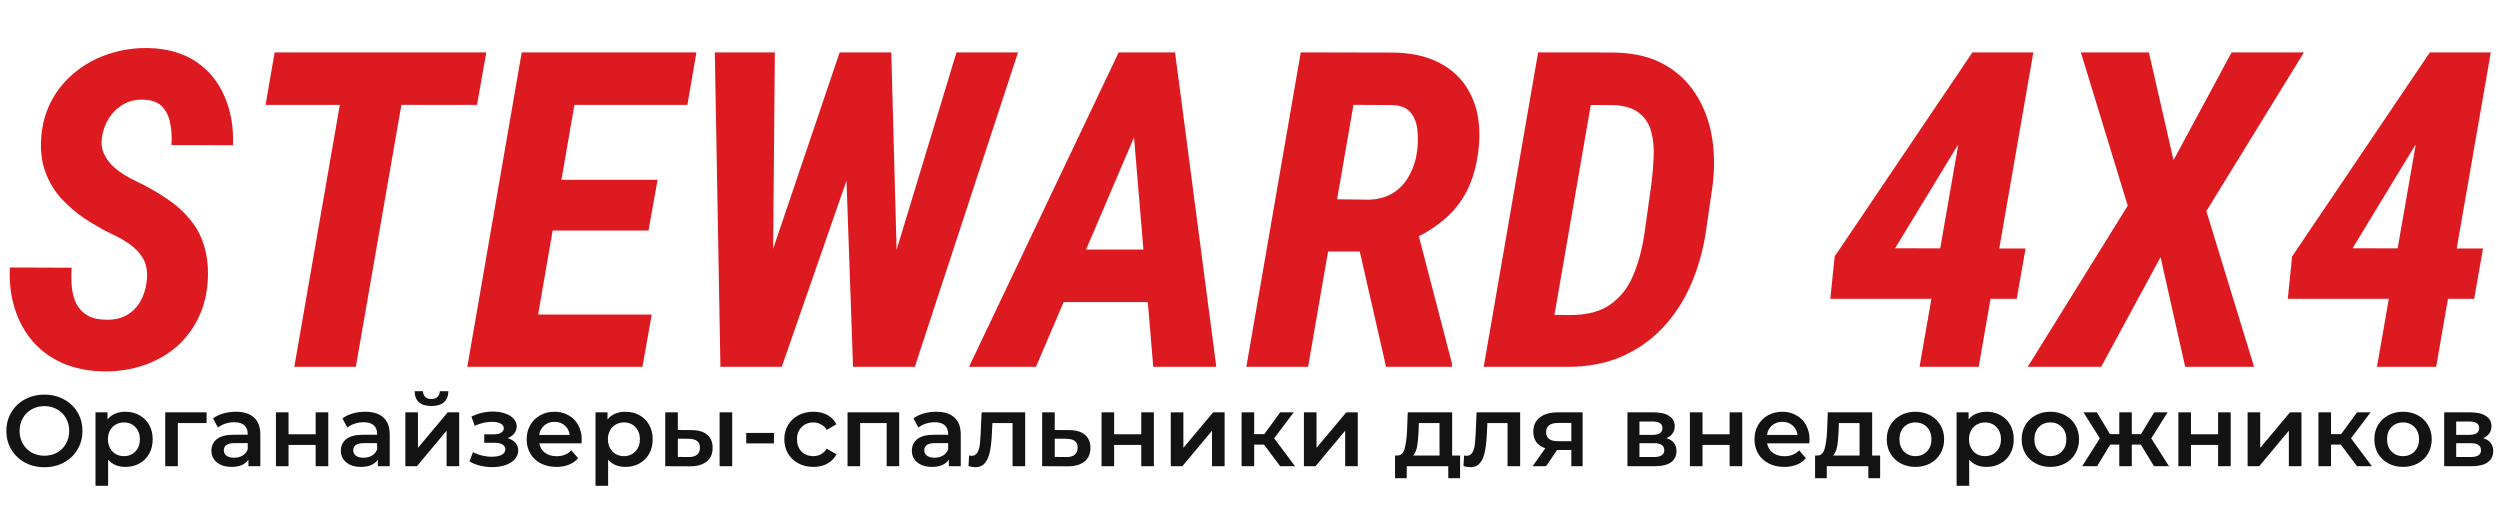
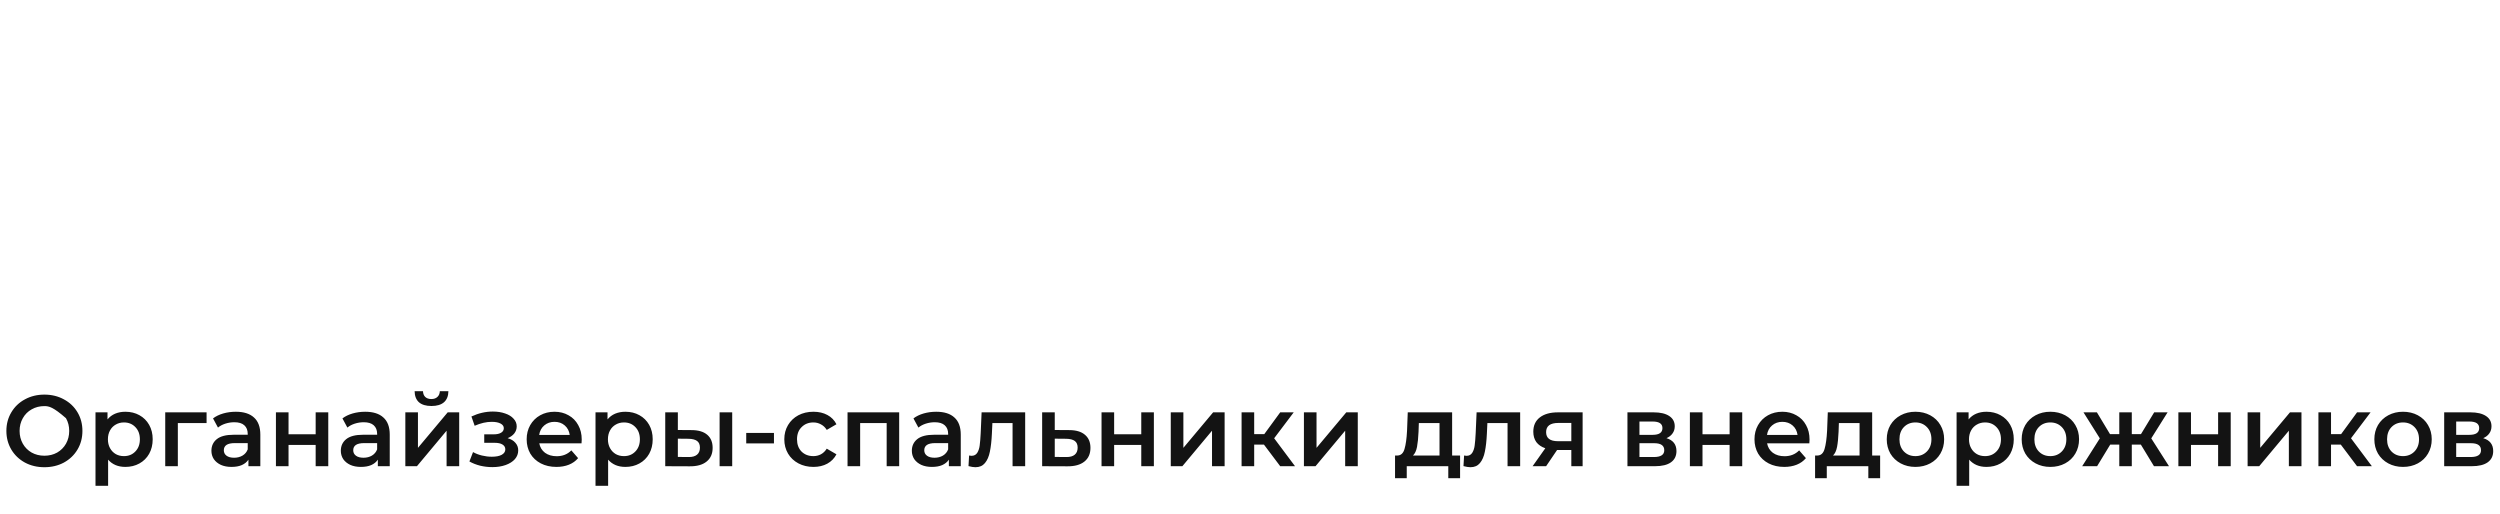
<svg xmlns="http://www.w3.org/2000/svg" width="8478" height="1743" viewBox="0 0 8478 1743" fill="none">
-   <path d="M497.057 957.623C499.986 935.65 499.254 916.607 494.859 900.494C490.465 884.381 482.896 870.221 472.154 858.014C461.9 845.318 449.205 834.088 434.068 824.322C419.42 814.068 402.574 804.547 383.531 795.758C348.863 779.156 316.148 760.602 285.387 740.094C255.113 719.098 228.258 695.66 204.82 669.781C181.871 643.414 164.537 613.629 152.818 580.426C141.1 547.223 136.705 509.625 139.635 467.633C143.053 419.781 155.26 376.812 176.256 338.727C197.252 300.641 224.596 268.414 258.287 242.047C291.979 215.191 329.82 195.172 371.812 181.988C414.293 168.316 458.238 161.969 503.648 162.945C567.613 164.41 621.324 179.791 664.781 209.088C708.238 238.385 740.465 277.691 761.461 327.008C782.945 376.324 792.467 431.5 790.025 492.535L581.285 491.803C583.238 467.877 582.018 444.195 577.623 420.758C573.717 396.832 564.684 377.301 550.523 362.164C536.363 346.539 514.146 338.482 483.873 337.994C458.482 337.506 436.021 343.121 416.49 354.84C396.959 366.559 381.09 382.184 368.883 401.715C356.676 421.246 348.863 443.219 345.445 467.633C343.004 486.676 344.957 503.766 351.305 518.902C358.141 534.039 367.418 547.711 379.137 559.918C391.344 571.637 405.016 582.379 420.152 592.145C435.289 601.422 450.426 609.479 465.562 616.314C502.672 634.381 536.607 653.912 567.369 674.908C598.131 695.416 624.254 719.098 645.738 745.953C667.711 772.32 683.58 802.838 693.346 837.506C703.6 872.174 707.262 911.725 704.332 956.158C700.426 1005.47 688.463 1048.93 668.443 1086.53C648.912 1124.13 623.033 1156.11 590.807 1182.48C558.58 1208.36 521.715 1227.89 480.211 1241.07C439.195 1254.25 394.762 1260.36 346.91 1259.38C296.129 1257.92 250.719 1248.39 210.68 1230.82C170.641 1212.75 136.949 1187.85 109.605 1156.11C82.75 1124.37 62.73 1087.26 49.547 1044.78C36.363 1002.3 30.992 956.402 33.434 907.086L242.906 907.818C241.441 930.768 241.686 952.984 243.639 974.469C246.08 995.953 251.451 1015 259.752 1031.6C268.541 1047.71 281.236 1060.65 297.838 1070.42C314.439 1079.69 336.412 1084.33 363.756 1084.33C389.635 1084.33 411.852 1078.96 430.406 1068.22C448.961 1057.48 463.854 1042.58 475.084 1023.54C486.314 1004.5 493.639 982.525 497.057 957.623ZM1392.08 177.594L1206.77 1244H998.033L1183.34 177.594H1392.08ZM1649.16 177.594L1617.66 355.572H900.621L931.383 177.594H1649.16ZM2210.19 1066.75L2178.7 1244H1728.99L1759.02 1066.75H2210.19ZM1978.75 177.594L1794.18 1244H1584.7L1769.27 177.594H1978.75ZM2229.97 609.723L2199.21 781.842H1808.82L1838.85 609.723H2229.97ZM2361.8 177.594L2331.04 355.572H1882.07L1913.56 177.594H2361.8ZM2543.44 1075.54L2847.4 177.594H2957.99L2969.71 327.74L2651.11 1244H2529.53L2543.44 1075.54ZM2627.67 177.594L2619.62 1096.05L2574.94 1244H2443.1L2424.06 177.594H2627.67ZM2971.91 1073.35L3243.64 177.594H3452.38L3102.28 1244H2968.98L2971.91 1073.35ZM3022.45 177.594L3047.35 1098.25L3011.46 1244H2892.81L2859.85 307.232L2911.85 177.594H3022.45ZM3883.04 378.277L3513.17 1244H3286.12L3793.69 177.594H3937.24L3883.04 378.277ZM3910.88 1244L3836.9 360.699L3848.62 177.594H3984.85L4124.74 1244H3910.88ZM3985.58 846.295L3954.09 1024.27H3485.34L3516.83 846.295H3985.58ZM4411.12 177.594L4732.65 178.326C4796.62 180.279 4850.33 194.195 4893.79 220.074C4937.73 245.465 4970.2 281.598 4991.2 328.473C5012.68 374.859 5020.74 430.035 5015.37 494C5010.48 547.223 4999.01 593.854 4980.94 633.893C4962.88 673.932 4937.49 708.6 4904.77 737.896C4872.06 767.193 4832.02 792.828 4784.65 814.801L4712.88 852.887H4433.82L4464.59 674.908L4641.83 677.105C4674.55 676.129 4702.38 668.316 4725.33 653.668C4748.28 639.02 4766.34 619.244 4779.53 594.342C4793.2 569.439 4801.99 541.852 4805.89 511.578C4808.82 488.629 4809.07 465.436 4806.63 441.998C4804.67 418.561 4797.35 398.785 4784.65 382.672C4771.96 366.559 4751.7 357.77 4723.86 356.305L4589.83 355.572L4436.02 1244H4226.55L4411.12 177.594ZM4700.43 1244L4592.03 768.658L4802.96 767.926L4923.81 1232.28V1244H4700.43ZM5312.73 1244H5118.64L5150.87 1066.75L5322.98 1068.22C5381.09 1068.71 5427.23 1056.74 5461.41 1032.33C5495.59 1007.92 5521.23 975.201 5538.32 934.186C5555.89 892.682 5568.59 845.807 5576.4 793.561L5599.84 626.568C5603.75 595.807 5606.43 564.801 5607.9 533.551C5609.36 502.301 5606.68 473.492 5599.84 447.125C5593 420.758 5579.33 399.518 5558.82 383.404C5538.8 366.803 5509.02 357.77 5469.47 356.305L5268.79 355.572L5300.28 177.594L5478.99 178.326C5542.96 179.791 5597.4 192.975 5642.32 217.877C5687.24 242.779 5723.13 276.227 5749.99 318.219C5777.33 360.211 5795.64 407.818 5804.92 461.041C5814.2 514.264 5815.17 570.172 5807.85 628.766L5783.68 794.293C5773.42 857.281 5756.09 916.119 5731.68 970.807C5707.26 1025.49 5675.28 1073.35 5635.73 1114.36C5596.67 1155.38 5550.28 1187.36 5496.57 1210.31C5442.86 1233.26 5381.58 1244.49 5312.73 1244ZM5425.52 177.594L5240.95 1244H5031.48L5216.05 177.594H5425.52ZM6869.13 842.633L6839.1 1013.29H6207.02L6221.67 869.732L6688.95 177.594H6856.68L6635.48 498.395L6426.74 841.9L6869.13 842.633ZM6895.49 177.594L6710.19 1244H6509.51L6695.54 177.594H6895.49ZM7287.34 177.594L7370.84 543.072L7567.86 177.594H7813.22L7482.16 715.924L7644.03 1244H7410.39L7326.89 871.93L7125.47 1244H6876.45L7215.56 697.613L7056.63 177.594H7287.34ZM8420.4 842.633L8390.37 1013.29H7758.29L7772.94 869.732L8240.22 177.594H8407.95L8186.75 498.395L7978.01 841.9L8420.4 842.633ZM8446.76 177.594L8261.46 1244H8060.78L8246.81 177.594H8446.76Z" fill="#DE1A21" />
-   <path d="M150.573 1584.42C126.177 1584.42 104.175 1579.18 84.567 1568.69C64.959 1557.97 49.569 1543.27 38.397 1524.57C27.225 1505.65 21.639 1484.56 21.639 1461.3C21.639 1438.04 27.225 1417.07 38.397 1398.37C49.569 1379.45 64.959 1364.74 84.567 1354.25C104.175 1343.54 126.177 1338.18 150.573 1338.18C174.969 1338.18 196.971 1343.54 216.579 1354.25C236.187 1364.74 251.577 1379.33 262.749 1398.03C273.921 1416.73 279.507 1437.82 279.507 1461.3C279.507 1484.78 273.921 1505.87 262.749 1524.57C251.577 1543.27 236.187 1557.97 216.579 1568.69C196.971 1579.18 174.969 1584.42 150.573 1584.42ZM150.573 1545.43C166.533 1545.43 180.897 1541.9 193.665 1534.83C206.433 1527.53 216.465 1517.5 223.761 1504.73C231.057 1491.74 234.705 1477.26 234.705 1461.3C234.705 1445.34 231.057 1430.98 223.761 1418.21C216.465 1405.21 206.433 1395.18 193.665 1388.11C180.897 1380.82 166.533 1377.17 150.573 1377.17C134.613 1377.17 120.249 1380.82 107.481 1388.11C94.713 1395.18 84.681 1405.21 77.385 1418.21C70.089 1430.98 66.441 1445.34 66.441 1461.3C66.441 1477.26 70.089 1491.74 77.385 1504.73C84.681 1517.5 94.713 1527.53 107.481 1534.83C120.249 1541.9 134.613 1545.43 150.573 1545.43ZM425.106 1396.32C442.89 1396.32 458.736 1400.2 472.644 1407.95C486.78 1415.7 497.838 1426.64 505.818 1440.78C513.798 1454.92 517.788 1471.22 517.788 1489.69C517.788 1508.15 513.798 1524.57 505.818 1538.93C497.838 1553.07 486.78 1564.01 472.644 1571.77C458.736 1579.52 442.89 1583.39 425.106 1583.39C400.482 1583.39 380.988 1575.19 366.624 1558.77V1647.35H323.874V1398.37H364.572V1422.31C371.64 1413.65 380.304 1407.15 390.564 1402.82C401.052 1398.49 412.566 1396.32 425.106 1396.32ZM420.318 1546.8C436.05 1546.8 448.932 1541.56 458.964 1531.07C469.224 1520.58 474.354 1506.79 474.354 1489.69C474.354 1472.59 469.224 1458.79 458.964 1448.3C448.932 1437.82 436.05 1432.57 420.318 1432.57C410.058 1432.57 400.824 1434.97 392.616 1439.75C384.408 1444.31 377.91 1450.93 373.122 1459.59C368.334 1468.25 365.94 1478.29 365.94 1489.69C365.94 1501.09 368.334 1511.12 373.122 1519.78C377.91 1528.45 384.408 1535.17 392.616 1539.96C400.824 1544.52 410.058 1546.8 420.318 1546.8ZM700.554 1434.62H603.084V1581H560.334V1398.37H700.554V1434.62ZM799.726 1396.32C826.63 1396.32 847.15 1402.82 861.286 1415.81C875.65 1428.58 882.832 1447.96 882.832 1473.95V1581H842.476V1558.77C837.232 1566.75 829.708 1572.91 819.904 1577.24C810.328 1581.34 798.7 1583.39 785.02 1583.39C771.34 1583.39 759.37 1581.11 749.11 1576.55C738.85 1571.77 730.87 1565.27 725.17 1557.06C719.698 1548.62 716.962 1539.16 716.962 1528.67C716.962 1512.26 723.004 1499.15 735.088 1489.34C747.4 1479.31 766.666 1474.3 792.886 1474.3H840.082V1471.56C840.082 1458.79 836.206 1448.99 828.454 1442.15C820.93 1435.31 809.644 1431.89 794.596 1431.89C784.336 1431.89 774.19 1433.48 764.158 1436.68C754.354 1439.87 746.032 1444.31 739.192 1450.01L722.434 1418.89C732.01 1411.6 743.524 1406.01 756.976 1402.13C770.428 1398.26 784.678 1396.32 799.726 1396.32ZM793.912 1552.27C804.628 1552.27 814.09 1549.88 822.298 1545.09C830.734 1540.07 836.662 1533.01 840.082 1523.89V1502.68H795.964C771.34 1502.68 759.028 1510.78 759.028 1526.96C759.028 1534.72 762.106 1540.87 768.262 1545.43C774.418 1549.99 782.968 1552.27 793.912 1552.27ZM935.733 1398.37H978.483V1472.59H1070.48V1398.37H1113.23V1581H1070.48V1508.84H978.483V1581H935.733V1398.37ZM1238.58 1396.32C1265.49 1396.32 1286.01 1402.82 1300.14 1415.81C1314.51 1428.58 1321.69 1447.96 1321.69 1473.95V1581H1281.33V1558.77C1276.09 1566.75 1268.56 1572.91 1258.76 1577.24C1249.18 1581.34 1237.56 1583.39 1223.88 1583.39C1210.2 1583.39 1198.23 1581.11 1187.97 1576.55C1177.71 1571.77 1169.73 1565.27 1164.03 1557.06C1158.55 1548.62 1155.82 1539.16 1155.82 1528.67C1155.82 1512.26 1161.86 1499.15 1173.94 1489.34C1186.26 1479.31 1205.52 1474.3 1231.74 1474.3H1278.94V1471.56C1278.94 1458.79 1275.06 1448.99 1267.31 1442.15C1259.79 1435.31 1248.5 1431.89 1233.45 1431.89C1223.19 1431.89 1213.05 1433.48 1203.01 1436.68C1193.21 1439.87 1184.89 1444.31 1178.05 1450.01L1161.29 1418.89C1170.87 1411.6 1182.38 1406.01 1195.83 1402.13C1209.28 1398.26 1223.53 1396.32 1238.58 1396.32ZM1232.77 1552.27C1243.48 1552.27 1252.95 1549.88 1261.15 1545.09C1269.59 1540.07 1275.52 1533.01 1278.94 1523.89V1502.68H1234.82C1210.2 1502.68 1197.88 1510.78 1197.88 1526.96C1197.88 1534.72 1200.96 1540.87 1207.12 1545.43C1213.27 1549.99 1221.82 1552.27 1232.77 1552.27ZM1374.59 1398.37H1417.34V1518.76L1518.23 1398.37H1557.22V1581H1514.47V1460.62L1413.92 1581H1374.59V1398.37ZM1463.17 1376.83C1444.7 1376.83 1430.56 1372.61 1420.76 1364.17C1411.18 1355.51 1406.28 1342.97 1406.05 1326.55H1434.44C1434.67 1334.76 1437.17 1341.26 1441.96 1346.05C1446.98 1350.83 1453.93 1353.23 1462.82 1353.23C1471.49 1353.23 1478.33 1350.83 1483.34 1346.05C1488.59 1341.26 1491.32 1334.76 1491.55 1326.55H1520.62C1520.39 1342.97 1515.38 1355.51 1505.57 1364.17C1495.77 1372.61 1481.63 1376.83 1463.17 1376.83ZM1721.48 1485.92C1732.88 1489.12 1741.66 1494.36 1747.82 1501.66C1754.2 1508.72 1757.39 1517.27 1757.39 1527.31C1757.39 1538.48 1753.63 1548.4 1746.11 1557.06C1738.58 1565.5 1728.21 1572.11 1714.99 1576.9C1701.76 1581.68 1686.71 1584.08 1669.84 1584.08C1655.71 1584.08 1641.91 1582.48 1628.46 1579.29C1615.01 1575.87 1602.81 1571.08 1591.87 1564.93L1604.18 1533.12C1613.07 1538.14 1623.1 1542.01 1634.27 1544.75C1645.45 1547.48 1656.62 1548.85 1667.79 1548.85C1682.15 1548.85 1693.33 1546.69 1701.31 1542.35C1709.51 1537.79 1713.62 1531.64 1713.62 1523.89C1713.62 1516.82 1710.43 1511.35 1704.04 1507.47C1697.89 1503.59 1689.11 1501.66 1677.71 1501.66H1642.14V1472.93H1674.29C1685 1472.93 1693.33 1471.1 1699.25 1467.46C1705.41 1463.81 1708.49 1458.68 1708.49 1452.07C1708.49 1445.45 1704.84 1440.21 1697.54 1436.33C1690.25 1432.46 1680.22 1430.52 1667.45 1430.52C1649.21 1430.52 1629.94 1434.97 1609.65 1443.86L1598.71 1412.39C1622.65 1401.22 1646.81 1395.64 1671.21 1395.64C1686.71 1395.64 1700.62 1397.8 1712.93 1402.13C1725.25 1406.24 1734.82 1412.17 1741.66 1419.92C1748.73 1427.44 1752.26 1436.11 1752.26 1445.91C1752.26 1454.8 1749.53 1462.78 1744.06 1469.85C1738.58 1476.69 1731.06 1482.05 1721.48 1485.92ZM1972.75 1490.71C1972.75 1493.68 1972.53 1497.89 1972.07 1503.37H1828.77C1831.28 1516.82 1837.78 1527.53 1848.27 1535.51C1858.98 1543.27 1872.21 1547.14 1887.94 1547.14C1908 1547.14 1924.53 1540.53 1937.53 1527.31L1960.44 1553.64C1952.23 1563.44 1941.86 1570.85 1929.32 1575.87C1916.78 1580.89 1902.64 1583.39 1886.91 1583.39C1866.85 1583.39 1849.18 1579.4 1833.9 1571.42C1818.63 1563.44 1806.77 1552.39 1798.33 1538.25C1790.13 1523.89 1786.02 1507.7 1786.02 1489.69C1786.02 1471.9 1790.01 1455.94 1797.99 1441.81C1806.2 1427.44 1817.49 1416.27 1831.85 1408.29C1846.21 1400.31 1862.4 1396.32 1880.41 1396.32C1898.2 1396.32 1914.04 1400.31 1927.95 1408.29C1942.09 1416.04 1953.03 1427.1 1960.78 1441.46C1968.76 1455.6 1972.75 1472.02 1972.75 1490.71ZM1880.41 1430.52C1866.73 1430.52 1855.11 1434.62 1845.53 1442.83C1836.18 1450.81 1830.48 1461.53 1828.43 1474.98H1932.06C1930.23 1461.76 1924.65 1451.04 1915.3 1442.83C1905.95 1434.62 1894.32 1430.52 1880.41 1430.52ZM2120.74 1396.32C2138.53 1396.32 2154.37 1400.2 2168.28 1407.95C2182.42 1415.7 2193.48 1426.64 2201.46 1440.78C2209.44 1454.92 2213.43 1471.22 2213.43 1489.69C2213.43 1508.15 2209.44 1524.57 2201.46 1538.93C2193.48 1553.07 2182.42 1564.01 2168.28 1571.77C2154.37 1579.52 2138.53 1583.39 2120.74 1583.39C2096.12 1583.39 2076.63 1575.19 2062.26 1558.77V1647.35H2019.51V1398.37H2060.21V1422.31C2067.28 1413.65 2075.94 1407.15 2086.2 1402.82C2096.69 1398.49 2108.2 1396.32 2120.74 1396.32ZM2115.96 1546.8C2131.69 1546.8 2144.57 1541.56 2154.6 1531.07C2164.86 1520.58 2169.99 1506.79 2169.99 1489.69C2169.99 1472.59 2164.86 1458.79 2154.6 1448.3C2144.57 1437.82 2131.69 1432.57 2115.96 1432.57C2105.7 1432.57 2096.46 1434.97 2088.25 1439.75C2080.05 1444.31 2073.55 1450.93 2068.76 1459.59C2063.97 1468.25 2061.58 1478.29 2061.58 1489.69C2061.58 1501.09 2063.97 1511.12 2068.76 1519.78C2073.55 1528.45 2080.05 1535.17 2088.25 1539.96C2096.46 1544.52 2105.7 1546.8 2115.96 1546.8ZM2344.89 1458.56C2368.15 1458.56 2385.93 1463.81 2398.25 1474.3C2410.56 1484.78 2416.71 1499.6 2416.71 1518.76C2416.71 1538.82 2409.87 1554.32 2396.19 1565.27C2382.74 1576.21 2363.59 1581.57 2338.74 1581.34L2255.97 1581V1398.37H2298.72V1458.22L2344.89 1458.56ZM2440.31 1398.37H2483.06V1581H2440.31V1398.37ZM2334.98 1549.88C2347.52 1550.11 2357.09 1547.48 2363.7 1542.01C2370.32 1536.54 2373.62 1528.56 2373.62 1518.07C2373.62 1507.81 2370.43 1500.29 2364.05 1495.5C2357.66 1490.71 2347.97 1488.2 2334.98 1487.98L2298.72 1487.63V1549.54L2334.98 1549.88ZM2530.61 1468.14H2624.66V1503.71H2530.61V1468.14ZM2758.56 1583.39C2739.64 1583.39 2722.65 1579.4 2707.61 1571.42C2692.56 1563.44 2680.82 1552.39 2672.38 1538.25C2663.94 1523.89 2659.73 1507.7 2659.73 1489.69C2659.73 1471.67 2663.94 1455.6 2672.38 1441.46C2680.82 1427.33 2692.44 1416.27 2707.26 1408.29C2722.31 1400.31 2739.41 1396.32 2758.56 1396.32C2776.58 1396.32 2792.31 1399.97 2805.76 1407.26C2819.44 1414.56 2829.7 1425.05 2836.54 1438.73L2803.71 1457.88C2798.46 1449.44 2791.85 1443.17 2783.87 1439.07C2776.12 1434.74 2767.57 1432.57 2758.22 1432.57C2742.26 1432.57 2729.04 1437.82 2718.55 1448.3C2708.06 1458.56 2702.82 1472.36 2702.82 1489.69C2702.82 1507.01 2707.95 1520.92 2718.21 1531.41C2728.7 1541.67 2742.03 1546.8 2758.22 1546.8C2767.57 1546.8 2776.12 1544.75 2783.87 1540.64C2791.85 1536.31 2798.46 1529.93 2803.71 1521.49L2836.54 1540.64C2829.47 1554.32 2819.1 1564.93 2805.42 1572.45C2791.97 1579.75 2776.35 1583.39 2758.56 1583.39ZM3049.28 1398.37V1581H3006.87V1434.62H2916.93V1581H2874.18V1398.37H3049.28ZM3175.02 1396.32C3201.93 1396.32 3222.45 1402.82 3236.58 1415.81C3250.95 1428.58 3258.13 1447.96 3258.13 1473.95V1581H3217.77V1558.77C3212.53 1566.75 3205.01 1572.91 3195.2 1577.24C3185.63 1581.34 3174 1583.39 3160.32 1583.39C3146.64 1583.39 3134.67 1581.11 3124.41 1576.55C3114.15 1571.77 3106.17 1565.27 3100.47 1557.06C3095 1548.62 3092.26 1539.16 3092.26 1528.67C3092.26 1512.26 3098.3 1499.15 3110.39 1489.34C3122.7 1479.31 3141.96 1474.3 3168.18 1474.3H3215.38V1471.56C3215.38 1458.79 3211.5 1448.99 3203.75 1442.15C3196.23 1435.31 3184.94 1431.89 3169.89 1431.89C3159.63 1431.89 3149.49 1433.48 3139.46 1436.68C3129.65 1439.87 3121.33 1444.31 3114.49 1450.01L3097.73 1418.89C3107.31 1411.6 3118.82 1406.01 3132.27 1402.13C3145.73 1398.26 3159.98 1396.32 3175.02 1396.32ZM3169.21 1552.27C3179.93 1552.27 3189.39 1549.88 3197.6 1545.09C3206.03 1540.07 3211.96 1533.01 3215.38 1523.89V1502.68H3171.26C3146.64 1502.68 3134.33 1510.78 3134.33 1526.96C3134.33 1534.72 3137.4 1540.87 3143.56 1545.43C3149.72 1549.99 3158.27 1552.27 3169.21 1552.27ZM3476.56 1398.37V1581H3433.81V1434.62H3365.41L3363.7 1470.88C3362.56 1495.04 3360.28 1515.34 3356.86 1531.75C3353.67 1547.94 3348.08 1560.82 3340.1 1570.4C3332.35 1579.75 3321.63 1584.42 3307.95 1584.42C3301.57 1584.42 3293.7 1583.17 3284.35 1580.66L3286.41 1544.75C3289.6 1545.43 3292.33 1545.77 3294.61 1545.77C3303.28 1545.77 3309.78 1542.35 3314.11 1535.51C3318.44 1528.45 3321.18 1520.12 3322.32 1510.55C3323.68 1500.74 3324.82 1486.84 3325.74 1468.82L3328.81 1398.37H3476.56ZM3625.79 1458.56C3649.04 1458.56 3666.83 1463.81 3679.14 1474.3C3691.68 1484.78 3697.95 1499.6 3697.95 1518.76C3697.95 1538.82 3691.11 1554.32 3677.43 1565.27C3663.75 1576.21 3644.48 1581.57 3619.63 1581.34L3534.13 1581V1398.37H3576.88V1458.22L3625.79 1458.56ZM3615.87 1549.88C3628.41 1550.11 3637.99 1547.48 3644.6 1542.01C3651.21 1536.54 3654.52 1528.56 3654.52 1518.07C3654.52 1507.81 3651.32 1500.29 3644.94 1495.5C3638.56 1490.71 3628.87 1488.2 3615.87 1487.98L3576.88 1487.63V1549.54L3615.87 1549.88ZM3735.52 1398.37H3778.27V1472.59H3870.27V1398.37H3913.02V1581H3870.27V1508.84H3778.27V1581H3735.52V1398.37ZM3970.31 1398.37H4013.06V1518.76L4113.95 1398.37H4152.94V1581H4110.19V1460.62L4009.64 1581H3970.31V1398.37ZM4286.37 1507.81H4253.2V1581H4210.45V1398.37H4253.2V1472.24H4287.4L4341.44 1398.37H4387.26L4320.92 1486.27L4391.71 1581H4341.44L4286.37 1507.81ZM4421.86 1398.37H4464.61V1518.76L4565.5 1398.37H4604.49V1581H4561.74V1460.62L4461.19 1581H4421.86V1398.37ZM4951.45 1544.75V1621.7H4911.44V1581H4770.54V1621.7H4730.86V1544.75H4739.41C4751.04 1544.29 4758.91 1536.88 4763.01 1522.52C4767.34 1507.93 4770.19 1487.41 4771.56 1460.96L4773.96 1398.37H4924.44V1544.75H4951.45ZM4810.55 1464.04C4809.64 1485.01 4807.93 1502.11 4805.42 1515.34C4802.91 1528.56 4798.35 1538.36 4791.74 1544.75H4881.69V1434.62H4811.58L4810.55 1464.04ZM5155.16 1398.37V1581H5112.41V1434.62H5044.01L5042.3 1470.88C5041.16 1495.04 5038.88 1515.34 5035.46 1531.75C5032.27 1547.94 5026.69 1560.82 5018.71 1570.4C5010.95 1579.75 5000.24 1584.42 4986.56 1584.42C4980.17 1584.42 4972.31 1583.17 4962.96 1580.66L4965.01 1544.75C4968.2 1545.43 4970.94 1545.77 4973.22 1545.77C4981.88 1545.77 4988.38 1542.35 4992.71 1535.51C4997.05 1528.45 4999.78 1520.12 5000.92 1510.55C5002.29 1500.74 5003.43 1486.84 5004.34 1468.82L5007.42 1398.37H5155.16ZM5366.98 1398.37V1581H5328.67V1525.94H5280.45L5243.17 1581H5197.35L5240.44 1520.12C5227.21 1515.56 5217.07 1508.61 5210 1499.26C5203.16 1489.69 5199.74 1477.94 5199.74 1464.04C5199.74 1443.06 5207.15 1426.87 5221.97 1415.47C5236.79 1404.07 5257.2 1398.37 5283.19 1398.37H5366.98ZM5284.56 1434.28C5256.97 1434.28 5243.17 1444.66 5243.17 1465.4C5243.17 1485.92 5256.51 1496.18 5283.19 1496.18H5328.67V1434.28H5284.56ZM5651.35 1485.92C5673.93 1492.76 5685.21 1507.36 5685.21 1529.7C5685.21 1546.12 5679.06 1558.77 5666.74 1567.66C5654.43 1576.55 5636.19 1581 5612.02 1581H5519V1398.37H5608.26C5630.61 1398.37 5648.05 1402.48 5660.59 1410.68C5673.13 1418.89 5679.4 1430.52 5679.4 1445.57C5679.4 1454.92 5676.89 1463.01 5671.87 1469.85C5667.09 1476.69 5660.25 1482.05 5651.35 1485.92ZM5559.7 1474.64H5604.5C5626.62 1474.64 5637.67 1467 5637.67 1451.72C5637.67 1436.9 5626.62 1429.49 5604.5 1429.49H5559.7V1474.64ZM5608.6 1549.88C5632.09 1549.88 5643.83 1542.24 5643.83 1526.96C5643.83 1518.98 5641.09 1513.06 5635.62 1509.18C5630.15 1505.08 5621.6 1503.02 5609.97 1503.02H5559.7V1549.88H5608.6ZM5730.75 1398.37H5773.5V1472.59H5865.49V1398.37H5908.24V1581H5865.49V1508.84H5773.5V1581H5730.75V1398.37ZM6136.54 1490.71C6136.54 1493.68 6136.31 1497.89 6135.85 1503.37H5992.56C5995.06 1516.82 6001.56 1527.53 6012.05 1535.51C6022.77 1543.27 6035.99 1547.14 6051.72 1547.14C6071.79 1547.14 6088.32 1540.53 6101.31 1527.31L6124.23 1553.64C6116.02 1563.44 6105.64 1570.85 6093.1 1575.87C6080.56 1580.89 6066.43 1583.39 6050.7 1583.39C6030.63 1583.39 6012.96 1579.4 5997.69 1571.42C5982.41 1563.44 5970.55 1552.39 5962.12 1538.25C5953.91 1523.89 5949.81 1507.7 5949.81 1489.69C5949.81 1471.9 5953.8 1455.94 5961.78 1441.81C5969.98 1427.44 5981.27 1416.27 5995.63 1408.29C6010 1400.31 6026.19 1396.32 6044.2 1396.32C6061.98 1396.32 6077.83 1400.31 6091.74 1408.29C6105.87 1416.04 6116.82 1427.1 6124.57 1441.46C6132.55 1455.6 6136.54 1472.02 6136.54 1490.71ZM6044.2 1430.52C6030.52 1430.52 6018.89 1434.62 6009.31 1442.83C5999.97 1450.81 5994.27 1461.53 5992.21 1474.98H6095.84C6094.02 1461.76 6088.43 1451.04 6079.08 1442.83C6069.73 1434.62 6058.11 1430.52 6044.2 1430.52ZM6375.9 1544.75V1621.7H6335.88V1581H6194.98V1621.7H6155.31V1544.75H6163.86C6175.49 1544.29 6183.35 1536.88 6187.46 1522.52C6191.79 1507.93 6194.64 1487.41 6196.01 1460.96L6198.4 1398.37H6348.88V1544.75H6375.9ZM6234.99 1464.04C6234.08 1485.01 6232.37 1502.11 6229.86 1515.34C6227.36 1528.56 6222.8 1538.36 6216.18 1544.75H6306.13V1434.62H6236.02L6234.99 1464.04ZM6495.47 1583.39C6477.01 1583.39 6460.36 1579.4 6445.54 1571.42C6430.72 1563.44 6419.09 1552.39 6410.66 1538.25C6402.45 1523.89 6398.35 1507.7 6398.35 1489.69C6398.35 1471.67 6402.45 1455.6 6410.66 1441.46C6419.09 1427.33 6430.72 1416.27 6445.54 1408.29C6460.36 1400.31 6477.01 1396.32 6495.47 1396.32C6514.17 1396.32 6530.93 1400.31 6545.75 1408.29C6560.57 1416.27 6572.08 1427.33 6580.29 1441.46C6588.73 1455.6 6592.94 1471.67 6592.94 1489.69C6592.94 1507.7 6588.73 1523.89 6580.29 1538.25C6572.08 1552.39 6560.57 1563.44 6545.75 1571.42C6530.93 1579.4 6514.17 1583.39 6495.47 1583.39ZM6495.47 1546.8C6511.21 1546.8 6524.2 1541.56 6534.46 1531.07C6544.72 1520.58 6549.85 1506.79 6549.85 1489.69C6549.85 1472.59 6544.72 1458.79 6534.46 1448.3C6524.2 1437.82 6511.21 1432.57 6495.47 1432.57C6479.74 1432.57 6466.75 1437.82 6456.49 1448.3C6446.45 1458.79 6441.44 1472.59 6441.44 1489.69C6441.44 1506.79 6446.45 1520.58 6456.49 1531.07C6466.75 1541.56 6479.74 1546.8 6495.47 1546.8ZM6736.41 1396.32C6754.19 1396.32 6770.04 1400.2 6783.95 1407.95C6798.08 1415.7 6809.14 1426.64 6817.12 1440.78C6825.1 1454.92 6829.09 1471.22 6829.09 1489.69C6829.09 1508.15 6825.1 1524.57 6817.12 1538.93C6809.14 1553.07 6798.08 1564.01 6783.95 1571.77C6770.04 1579.52 6754.19 1583.39 6736.41 1583.39C6711.78 1583.39 6692.29 1575.19 6677.93 1558.77V1647.35H6635.18V1398.37H6675.87V1422.31C6682.94 1413.65 6691.61 1407.15 6701.87 1402.82C6712.35 1398.49 6723.87 1396.32 6736.41 1396.32ZM6731.62 1546.8C6747.35 1546.8 6760.23 1541.56 6770.27 1531.07C6780.53 1520.58 6785.66 1506.79 6785.66 1489.69C6785.66 1472.59 6780.53 1458.79 6770.27 1448.3C6760.23 1437.82 6747.35 1432.57 6731.62 1432.57C6721.36 1432.57 6712.13 1434.97 6703.92 1439.75C6695.71 1444.31 6689.21 1450.93 6684.42 1459.59C6679.64 1468.25 6677.24 1478.29 6677.24 1489.69C6677.24 1501.09 6679.64 1511.12 6684.42 1519.78C6689.21 1528.45 6695.71 1535.17 6703.92 1539.96C6712.13 1544.52 6721.36 1546.8 6731.62 1546.8ZM6953.03 1583.39C6934.57 1583.39 6917.92 1579.4 6903.1 1571.42C6888.28 1563.44 6876.65 1552.39 6868.22 1538.25C6860.01 1523.89 6855.91 1507.7 6855.91 1489.69C6855.91 1471.67 6860.01 1455.6 6868.22 1441.46C6876.65 1427.33 6888.28 1416.27 6903.1 1408.29C6917.92 1400.31 6934.57 1396.32 6953.03 1396.32C6971.73 1396.32 6988.49 1400.31 7003.31 1408.29C7018.13 1416.27 7029.64 1427.33 7037.85 1441.46C7046.29 1455.6 7050.5 1471.67 7050.5 1489.69C7050.5 1507.7 7046.29 1523.89 7037.85 1538.25C7029.64 1552.39 7018.13 1563.44 7003.31 1571.42C6988.49 1579.4 6971.73 1583.39 6953.03 1583.39ZM6953.03 1546.8C6968.77 1546.8 6981.76 1541.56 6992.02 1531.07C7002.28 1520.58 7007.41 1506.79 7007.41 1489.69C7007.41 1472.59 7002.28 1458.79 6992.02 1448.3C6981.76 1437.82 6968.77 1432.57 6953.03 1432.57C6937.3 1432.57 6924.31 1437.82 6914.05 1448.3C6904.01 1458.79 6899 1472.59 6899 1489.69C6899 1506.79 6904.01 1520.58 6914.05 1531.07C6924.31 1541.56 6937.3 1546.8 6953.03 1546.8ZM7260.12 1507.81H7229.34V1581H7186.93V1507.81H7156.15L7111.69 1581H7061.07L7120.92 1486.61L7065.52 1398.37H7111.01L7155.47 1472.24H7186.93V1398.37H7229.34V1472.24H7260.46L7305.26 1398.37H7350.75L7295.34 1486.61L7355.54 1581H7304.58L7260.12 1507.81ZM7387.31 1398.37H7430.06V1472.59H7522.06V1398.37H7564.81V1581H7522.06V1508.84H7430.06V1581H7387.31V1398.37ZM7622.1 1398.37H7664.85V1518.76L7765.74 1398.37H7804.73V1581H7761.98V1460.62L7661.43 1581H7622.1V1398.37ZM7938.16 1507.81H7904.98V1581H7862.23V1398.37H7904.98V1472.24H7939.18L7993.22 1398.37H8039.05L7972.7 1486.27L8043.49 1581H7993.22L7938.16 1507.81ZM8149.03 1583.39C8130.56 1583.39 8113.92 1579.4 8099.1 1571.42C8084.28 1563.44 8072.65 1552.39 8064.22 1538.25C8056.01 1523.89 8051.9 1507.7 8051.9 1489.69C8051.9 1471.67 8056.01 1455.6 8064.22 1441.46C8072.65 1427.33 8084.28 1416.27 8099.1 1408.29C8113.92 1400.31 8130.56 1396.32 8149.03 1396.32C8167.73 1396.32 8184.49 1400.31 8199.31 1408.29C8214.13 1416.27 8225.64 1427.33 8233.85 1441.46C8242.28 1455.6 8246.5 1471.67 8246.5 1489.69C8246.5 1507.7 8242.28 1523.89 8233.85 1538.25C8225.64 1552.39 8214.13 1563.44 8199.31 1571.42C8184.49 1579.4 8167.73 1583.39 8149.03 1583.39ZM8149.03 1546.8C8164.76 1546.8 8177.76 1541.56 8188.02 1531.07C8198.28 1520.58 8203.41 1506.79 8203.41 1489.69C8203.41 1472.59 8198.28 1458.79 8188.02 1448.3C8177.76 1437.82 8164.76 1432.57 8149.03 1432.57C8133.3 1432.57 8120.3 1437.82 8110.04 1448.3C8100.01 1458.79 8095 1472.59 8095 1489.69C8095 1506.79 8100.01 1520.58 8110.04 1531.07C8120.3 1541.56 8133.3 1546.8 8149.03 1546.8ZM8421.09 1485.92C8443.66 1492.76 8454.94 1507.36 8454.94 1529.7C8454.94 1546.12 8448.79 1558.77 8436.48 1567.66C8424.16 1576.55 8405.92 1581 8381.76 1581H8288.73V1398.37H8377.99C8400.34 1398.37 8417.78 1402.48 8430.32 1410.68C8442.86 1418.89 8449.13 1430.52 8449.13 1445.57C8449.13 1454.92 8446.62 1463.01 8441.61 1469.85C8436.82 1476.69 8429.98 1482.05 8421.09 1485.92ZM8329.43 1474.64H8374.23C8396.35 1474.64 8407.41 1467 8407.41 1451.72C8407.41 1436.9 8396.35 1429.49 8374.23 1429.49H8329.43V1474.64ZM8378.34 1549.88C8401.82 1549.88 8413.56 1542.24 8413.56 1526.96C8413.56 1518.98 8410.83 1513.06 8405.35 1509.18C8399.88 1505.08 8391.33 1503.02 8379.7 1503.02H8329.43V1549.88H8378.34Z" fill="#131313" />
+   <path d="M150.573 1584.42C126.177 1584.42 104.175 1579.18 84.567 1568.69C64.959 1557.97 49.569 1543.27 38.397 1524.57C27.225 1505.65 21.639 1484.56 21.639 1461.3C21.639 1438.04 27.225 1417.07 38.397 1398.37C49.569 1379.45 64.959 1364.74 84.567 1354.25C104.175 1343.54 126.177 1338.18 150.573 1338.18C174.969 1338.18 196.971 1343.54 216.579 1354.25C236.187 1364.74 251.577 1379.33 262.749 1398.03C273.921 1416.73 279.507 1437.82 279.507 1461.3C279.507 1484.78 273.921 1505.87 262.749 1524.57C251.577 1543.27 236.187 1557.97 216.579 1568.69C196.971 1579.18 174.969 1584.42 150.573 1584.42ZM150.573 1545.43C166.533 1545.43 180.897 1541.9 193.665 1534.83C206.433 1527.53 216.465 1517.5 223.761 1504.73C231.057 1491.74 234.705 1477.26 234.705 1461.3C234.705 1445.34 231.057 1430.98 223.761 1418.21C180.897 1380.82 166.533 1377.17 150.573 1377.17C134.613 1377.17 120.249 1380.82 107.481 1388.11C94.713 1395.18 84.681 1405.21 77.385 1418.21C70.089 1430.98 66.441 1445.34 66.441 1461.3C66.441 1477.26 70.089 1491.74 77.385 1504.73C84.681 1517.5 94.713 1527.53 107.481 1534.83C120.249 1541.9 134.613 1545.43 150.573 1545.43ZM425.106 1396.32C442.89 1396.32 458.736 1400.2 472.644 1407.95C486.78 1415.7 497.838 1426.64 505.818 1440.78C513.798 1454.92 517.788 1471.22 517.788 1489.69C517.788 1508.15 513.798 1524.57 505.818 1538.93C497.838 1553.07 486.78 1564.01 472.644 1571.77C458.736 1579.52 442.89 1583.39 425.106 1583.39C400.482 1583.39 380.988 1575.19 366.624 1558.77V1647.35H323.874V1398.37H364.572V1422.31C371.64 1413.65 380.304 1407.15 390.564 1402.82C401.052 1398.49 412.566 1396.32 425.106 1396.32ZM420.318 1546.8C436.05 1546.8 448.932 1541.56 458.964 1531.07C469.224 1520.58 474.354 1506.79 474.354 1489.69C474.354 1472.59 469.224 1458.79 458.964 1448.3C448.932 1437.82 436.05 1432.57 420.318 1432.57C410.058 1432.57 400.824 1434.97 392.616 1439.75C384.408 1444.31 377.91 1450.93 373.122 1459.59C368.334 1468.25 365.94 1478.29 365.94 1489.69C365.94 1501.09 368.334 1511.12 373.122 1519.78C377.91 1528.45 384.408 1535.17 392.616 1539.96C400.824 1544.52 410.058 1546.8 420.318 1546.8ZM700.554 1434.62H603.084V1581H560.334V1398.37H700.554V1434.62ZM799.726 1396.32C826.63 1396.32 847.15 1402.82 861.286 1415.81C875.65 1428.58 882.832 1447.96 882.832 1473.95V1581H842.476V1558.77C837.232 1566.75 829.708 1572.91 819.904 1577.24C810.328 1581.34 798.7 1583.39 785.02 1583.39C771.34 1583.39 759.37 1581.11 749.11 1576.55C738.85 1571.77 730.87 1565.27 725.17 1557.06C719.698 1548.62 716.962 1539.16 716.962 1528.67C716.962 1512.26 723.004 1499.15 735.088 1489.34C747.4 1479.31 766.666 1474.3 792.886 1474.3H840.082V1471.56C840.082 1458.79 836.206 1448.99 828.454 1442.15C820.93 1435.31 809.644 1431.89 794.596 1431.89C784.336 1431.89 774.19 1433.48 764.158 1436.68C754.354 1439.87 746.032 1444.31 739.192 1450.01L722.434 1418.89C732.01 1411.6 743.524 1406.01 756.976 1402.13C770.428 1398.26 784.678 1396.32 799.726 1396.32ZM793.912 1552.27C804.628 1552.27 814.09 1549.88 822.298 1545.09C830.734 1540.07 836.662 1533.01 840.082 1523.89V1502.68H795.964C771.34 1502.68 759.028 1510.78 759.028 1526.96C759.028 1534.72 762.106 1540.87 768.262 1545.43C774.418 1549.99 782.968 1552.27 793.912 1552.27ZM935.733 1398.37H978.483V1472.59H1070.48V1398.37H1113.23V1581H1070.48V1508.84H978.483V1581H935.733V1398.37ZM1238.58 1396.32C1265.49 1396.32 1286.01 1402.82 1300.14 1415.81C1314.51 1428.58 1321.69 1447.96 1321.69 1473.95V1581H1281.33V1558.77C1276.09 1566.75 1268.56 1572.91 1258.76 1577.24C1249.18 1581.34 1237.56 1583.39 1223.88 1583.39C1210.2 1583.39 1198.23 1581.11 1187.97 1576.55C1177.71 1571.77 1169.73 1565.27 1164.03 1557.06C1158.55 1548.62 1155.82 1539.16 1155.82 1528.67C1155.82 1512.26 1161.86 1499.15 1173.94 1489.34C1186.26 1479.31 1205.52 1474.3 1231.74 1474.3H1278.94V1471.56C1278.94 1458.79 1275.06 1448.99 1267.31 1442.15C1259.79 1435.31 1248.5 1431.89 1233.45 1431.89C1223.19 1431.89 1213.05 1433.48 1203.01 1436.68C1193.21 1439.87 1184.89 1444.31 1178.05 1450.01L1161.29 1418.89C1170.87 1411.6 1182.38 1406.01 1195.83 1402.13C1209.28 1398.26 1223.53 1396.32 1238.58 1396.32ZM1232.77 1552.27C1243.48 1552.27 1252.95 1549.88 1261.15 1545.09C1269.59 1540.07 1275.52 1533.01 1278.94 1523.89V1502.68H1234.82C1210.2 1502.68 1197.88 1510.78 1197.88 1526.96C1197.88 1534.72 1200.96 1540.87 1207.12 1545.43C1213.27 1549.99 1221.82 1552.27 1232.77 1552.27ZM1374.59 1398.37H1417.34V1518.76L1518.23 1398.37H1557.22V1581H1514.47V1460.62L1413.92 1581H1374.59V1398.37ZM1463.17 1376.83C1444.7 1376.83 1430.56 1372.61 1420.76 1364.17C1411.18 1355.51 1406.28 1342.97 1406.05 1326.55H1434.44C1434.67 1334.76 1437.17 1341.26 1441.96 1346.05C1446.98 1350.83 1453.93 1353.23 1462.82 1353.23C1471.49 1353.23 1478.33 1350.83 1483.34 1346.05C1488.59 1341.26 1491.32 1334.76 1491.55 1326.55H1520.62C1520.39 1342.97 1515.38 1355.51 1505.57 1364.17C1495.77 1372.61 1481.63 1376.83 1463.17 1376.83ZM1721.48 1485.92C1732.88 1489.12 1741.66 1494.36 1747.82 1501.66C1754.2 1508.72 1757.39 1517.27 1757.39 1527.31C1757.39 1538.48 1753.63 1548.4 1746.11 1557.06C1738.58 1565.5 1728.21 1572.11 1714.99 1576.9C1701.76 1581.68 1686.71 1584.08 1669.84 1584.08C1655.71 1584.08 1641.91 1582.48 1628.46 1579.29C1615.01 1575.87 1602.81 1571.08 1591.87 1564.93L1604.18 1533.12C1613.07 1538.14 1623.1 1542.01 1634.27 1544.75C1645.45 1547.48 1656.62 1548.85 1667.79 1548.85C1682.15 1548.85 1693.33 1546.69 1701.31 1542.35C1709.51 1537.79 1713.62 1531.64 1713.62 1523.89C1713.62 1516.82 1710.43 1511.35 1704.04 1507.47C1697.89 1503.59 1689.11 1501.66 1677.71 1501.66H1642.14V1472.93H1674.29C1685 1472.93 1693.33 1471.1 1699.25 1467.46C1705.41 1463.81 1708.49 1458.68 1708.49 1452.07C1708.49 1445.45 1704.84 1440.21 1697.54 1436.33C1690.25 1432.46 1680.22 1430.52 1667.45 1430.52C1649.21 1430.52 1629.94 1434.97 1609.65 1443.86L1598.71 1412.39C1622.65 1401.22 1646.81 1395.64 1671.21 1395.64C1686.71 1395.64 1700.62 1397.8 1712.93 1402.13C1725.25 1406.24 1734.82 1412.17 1741.66 1419.92C1748.73 1427.44 1752.26 1436.11 1752.26 1445.91C1752.26 1454.8 1749.53 1462.78 1744.06 1469.85C1738.58 1476.69 1731.06 1482.05 1721.48 1485.92ZM1972.75 1490.71C1972.75 1493.68 1972.53 1497.89 1972.07 1503.37H1828.77C1831.28 1516.82 1837.78 1527.53 1848.27 1535.51C1858.98 1543.27 1872.21 1547.14 1887.94 1547.14C1908 1547.14 1924.53 1540.53 1937.53 1527.31L1960.44 1553.64C1952.23 1563.44 1941.86 1570.85 1929.32 1575.87C1916.78 1580.89 1902.64 1583.39 1886.91 1583.39C1866.85 1583.39 1849.18 1579.4 1833.9 1571.42C1818.63 1563.44 1806.77 1552.39 1798.33 1538.25C1790.13 1523.89 1786.02 1507.7 1786.02 1489.69C1786.02 1471.9 1790.01 1455.94 1797.99 1441.81C1806.2 1427.44 1817.49 1416.27 1831.85 1408.29C1846.21 1400.31 1862.4 1396.32 1880.41 1396.32C1898.2 1396.32 1914.04 1400.31 1927.95 1408.29C1942.09 1416.04 1953.03 1427.1 1960.78 1441.46C1968.76 1455.6 1972.75 1472.02 1972.75 1490.71ZM1880.41 1430.52C1866.73 1430.52 1855.11 1434.62 1845.53 1442.83C1836.18 1450.81 1830.48 1461.53 1828.43 1474.98H1932.06C1930.23 1461.76 1924.65 1451.04 1915.3 1442.83C1905.95 1434.62 1894.32 1430.52 1880.41 1430.52ZM2120.74 1396.32C2138.53 1396.32 2154.37 1400.2 2168.28 1407.95C2182.42 1415.7 2193.48 1426.64 2201.46 1440.78C2209.44 1454.92 2213.43 1471.22 2213.43 1489.69C2213.43 1508.15 2209.44 1524.57 2201.46 1538.93C2193.48 1553.07 2182.42 1564.01 2168.28 1571.77C2154.37 1579.52 2138.53 1583.39 2120.74 1583.39C2096.12 1583.39 2076.63 1575.19 2062.26 1558.77V1647.35H2019.51V1398.37H2060.21V1422.31C2067.28 1413.65 2075.94 1407.15 2086.2 1402.82C2096.69 1398.49 2108.2 1396.32 2120.74 1396.32ZM2115.96 1546.8C2131.69 1546.8 2144.57 1541.56 2154.6 1531.07C2164.86 1520.58 2169.99 1506.79 2169.99 1489.69C2169.99 1472.59 2164.86 1458.79 2154.6 1448.3C2144.57 1437.82 2131.69 1432.57 2115.96 1432.57C2105.7 1432.57 2096.46 1434.97 2088.25 1439.75C2080.05 1444.31 2073.55 1450.93 2068.76 1459.59C2063.97 1468.25 2061.58 1478.29 2061.58 1489.69C2061.58 1501.09 2063.97 1511.12 2068.76 1519.78C2073.55 1528.45 2080.05 1535.17 2088.25 1539.96C2096.46 1544.52 2105.7 1546.8 2115.96 1546.8ZM2344.89 1458.56C2368.15 1458.56 2385.93 1463.81 2398.25 1474.3C2410.56 1484.78 2416.71 1499.6 2416.71 1518.76C2416.71 1538.82 2409.87 1554.32 2396.19 1565.27C2382.74 1576.21 2363.59 1581.57 2338.74 1581.34L2255.97 1581V1398.37H2298.72V1458.22L2344.89 1458.56ZM2440.31 1398.37H2483.06V1581H2440.31V1398.37ZM2334.98 1549.88C2347.52 1550.11 2357.09 1547.48 2363.7 1542.01C2370.32 1536.54 2373.62 1528.56 2373.62 1518.07C2373.62 1507.81 2370.43 1500.29 2364.05 1495.5C2357.66 1490.71 2347.97 1488.2 2334.98 1487.98L2298.72 1487.63V1549.54L2334.98 1549.88ZM2530.61 1468.14H2624.66V1503.71H2530.61V1468.14ZM2758.56 1583.39C2739.64 1583.39 2722.65 1579.4 2707.61 1571.42C2692.56 1563.44 2680.82 1552.39 2672.38 1538.25C2663.94 1523.89 2659.73 1507.7 2659.73 1489.69C2659.73 1471.67 2663.94 1455.6 2672.38 1441.46C2680.82 1427.33 2692.44 1416.27 2707.26 1408.29C2722.31 1400.31 2739.41 1396.32 2758.56 1396.32C2776.58 1396.32 2792.31 1399.97 2805.76 1407.26C2819.44 1414.56 2829.7 1425.05 2836.54 1438.73L2803.71 1457.88C2798.46 1449.44 2791.85 1443.17 2783.87 1439.07C2776.12 1434.74 2767.57 1432.57 2758.22 1432.57C2742.26 1432.57 2729.04 1437.82 2718.55 1448.3C2708.06 1458.56 2702.82 1472.36 2702.82 1489.69C2702.82 1507.01 2707.95 1520.92 2718.21 1531.41C2728.7 1541.67 2742.03 1546.8 2758.22 1546.8C2767.57 1546.8 2776.12 1544.75 2783.87 1540.64C2791.85 1536.31 2798.46 1529.93 2803.71 1521.49L2836.54 1540.64C2829.47 1554.32 2819.1 1564.93 2805.42 1572.45C2791.97 1579.75 2776.35 1583.39 2758.56 1583.39ZM3049.28 1398.37V1581H3006.87V1434.62H2916.93V1581H2874.18V1398.37H3049.28ZM3175.02 1396.32C3201.93 1396.32 3222.45 1402.82 3236.58 1415.81C3250.95 1428.58 3258.13 1447.96 3258.13 1473.95V1581H3217.77V1558.77C3212.53 1566.75 3205.01 1572.91 3195.2 1577.24C3185.63 1581.34 3174 1583.39 3160.32 1583.39C3146.64 1583.39 3134.67 1581.11 3124.41 1576.55C3114.15 1571.77 3106.17 1565.27 3100.47 1557.06C3095 1548.62 3092.26 1539.16 3092.26 1528.67C3092.26 1512.26 3098.3 1499.15 3110.39 1489.34C3122.7 1479.31 3141.96 1474.3 3168.18 1474.3H3215.38V1471.56C3215.38 1458.79 3211.5 1448.99 3203.75 1442.15C3196.23 1435.31 3184.94 1431.89 3169.89 1431.89C3159.63 1431.89 3149.49 1433.48 3139.46 1436.68C3129.65 1439.87 3121.33 1444.31 3114.49 1450.01L3097.73 1418.89C3107.31 1411.6 3118.82 1406.01 3132.27 1402.13C3145.73 1398.26 3159.98 1396.32 3175.02 1396.32ZM3169.21 1552.27C3179.93 1552.27 3189.39 1549.88 3197.6 1545.09C3206.03 1540.07 3211.96 1533.01 3215.38 1523.89V1502.68H3171.26C3146.64 1502.68 3134.33 1510.78 3134.33 1526.96C3134.33 1534.72 3137.4 1540.87 3143.56 1545.43C3149.72 1549.99 3158.27 1552.27 3169.21 1552.27ZM3476.56 1398.37V1581H3433.81V1434.62H3365.41L3363.7 1470.88C3362.56 1495.04 3360.28 1515.34 3356.86 1531.75C3353.67 1547.94 3348.08 1560.82 3340.1 1570.4C3332.35 1579.75 3321.63 1584.42 3307.95 1584.42C3301.57 1584.42 3293.7 1583.17 3284.35 1580.66L3286.41 1544.75C3289.6 1545.43 3292.33 1545.77 3294.61 1545.77C3303.28 1545.77 3309.78 1542.35 3314.11 1535.51C3318.44 1528.45 3321.18 1520.12 3322.32 1510.55C3323.68 1500.74 3324.82 1486.84 3325.74 1468.82L3328.81 1398.37H3476.56ZM3625.79 1458.56C3649.04 1458.56 3666.83 1463.81 3679.14 1474.3C3691.68 1484.78 3697.95 1499.6 3697.95 1518.76C3697.95 1538.82 3691.11 1554.32 3677.43 1565.27C3663.75 1576.21 3644.48 1581.57 3619.63 1581.34L3534.13 1581V1398.37H3576.88V1458.22L3625.79 1458.56ZM3615.87 1549.88C3628.41 1550.11 3637.99 1547.48 3644.6 1542.01C3651.21 1536.54 3654.52 1528.56 3654.52 1518.07C3654.52 1507.81 3651.32 1500.29 3644.94 1495.5C3638.56 1490.71 3628.87 1488.2 3615.87 1487.98L3576.88 1487.63V1549.54L3615.87 1549.88ZM3735.52 1398.37H3778.27V1472.59H3870.27V1398.37H3913.02V1581H3870.27V1508.84H3778.27V1581H3735.52V1398.37ZM3970.31 1398.37H4013.06V1518.76L4113.95 1398.37H4152.94V1581H4110.19V1460.62L4009.64 1581H3970.31V1398.37ZM4286.37 1507.81H4253.2V1581H4210.45V1398.37H4253.2V1472.24H4287.4L4341.44 1398.37H4387.26L4320.92 1486.27L4391.71 1581H4341.44L4286.37 1507.81ZM4421.86 1398.37H4464.61V1518.76L4565.5 1398.37H4604.49V1581H4561.74V1460.62L4461.19 1581H4421.86V1398.37ZM4951.45 1544.75V1621.7H4911.44V1581H4770.54V1621.7H4730.86V1544.75H4739.41C4751.04 1544.29 4758.91 1536.88 4763.01 1522.52C4767.34 1507.93 4770.19 1487.41 4771.56 1460.96L4773.96 1398.37H4924.44V1544.75H4951.45ZM4810.55 1464.04C4809.64 1485.01 4807.93 1502.11 4805.42 1515.34C4802.91 1528.56 4798.35 1538.36 4791.74 1544.75H4881.69V1434.62H4811.58L4810.55 1464.04ZM5155.16 1398.37V1581H5112.41V1434.62H5044.01L5042.3 1470.88C5041.16 1495.04 5038.88 1515.34 5035.46 1531.75C5032.27 1547.94 5026.69 1560.82 5018.71 1570.4C5010.95 1579.75 5000.24 1584.42 4986.56 1584.42C4980.17 1584.42 4972.31 1583.17 4962.96 1580.66L4965.01 1544.75C4968.2 1545.43 4970.94 1545.77 4973.22 1545.77C4981.88 1545.77 4988.38 1542.35 4992.71 1535.51C4997.05 1528.45 4999.78 1520.12 5000.92 1510.55C5002.29 1500.74 5003.43 1486.84 5004.34 1468.82L5007.42 1398.37H5155.16ZM5366.98 1398.37V1581H5328.67V1525.94H5280.45L5243.17 1581H5197.35L5240.44 1520.12C5227.21 1515.56 5217.07 1508.61 5210 1499.26C5203.16 1489.69 5199.74 1477.94 5199.74 1464.04C5199.74 1443.06 5207.15 1426.87 5221.97 1415.47C5236.79 1404.07 5257.2 1398.37 5283.19 1398.37H5366.98ZM5284.56 1434.28C5256.97 1434.28 5243.17 1444.66 5243.17 1465.4C5243.17 1485.92 5256.51 1496.18 5283.19 1496.18H5328.67V1434.28H5284.56ZM5651.35 1485.92C5673.93 1492.76 5685.21 1507.36 5685.21 1529.7C5685.21 1546.12 5679.06 1558.77 5666.74 1567.66C5654.43 1576.55 5636.19 1581 5612.02 1581H5519V1398.37H5608.26C5630.61 1398.37 5648.05 1402.48 5660.59 1410.68C5673.13 1418.89 5679.4 1430.52 5679.4 1445.57C5679.4 1454.92 5676.89 1463.01 5671.87 1469.85C5667.09 1476.69 5660.25 1482.05 5651.35 1485.92ZM5559.7 1474.64H5604.5C5626.62 1474.64 5637.67 1467 5637.67 1451.72C5637.67 1436.9 5626.62 1429.49 5604.5 1429.49H5559.7V1474.64ZM5608.6 1549.88C5632.09 1549.88 5643.83 1542.24 5643.83 1526.96C5643.83 1518.98 5641.09 1513.06 5635.62 1509.18C5630.15 1505.08 5621.6 1503.02 5609.97 1503.02H5559.7V1549.88H5608.6ZM5730.75 1398.37H5773.5V1472.59H5865.49V1398.37H5908.24V1581H5865.49V1508.84H5773.5V1581H5730.75V1398.37ZM6136.54 1490.71C6136.54 1493.68 6136.31 1497.89 6135.85 1503.37H5992.56C5995.06 1516.82 6001.56 1527.53 6012.05 1535.51C6022.77 1543.27 6035.99 1547.14 6051.72 1547.14C6071.79 1547.14 6088.32 1540.53 6101.31 1527.31L6124.23 1553.64C6116.02 1563.44 6105.64 1570.85 6093.1 1575.87C6080.56 1580.89 6066.43 1583.39 6050.7 1583.39C6030.63 1583.39 6012.96 1579.4 5997.69 1571.42C5982.41 1563.44 5970.55 1552.39 5962.12 1538.25C5953.91 1523.89 5949.81 1507.7 5949.81 1489.69C5949.81 1471.9 5953.8 1455.94 5961.78 1441.81C5969.98 1427.44 5981.27 1416.27 5995.63 1408.29C6010 1400.31 6026.19 1396.32 6044.2 1396.32C6061.98 1396.32 6077.83 1400.31 6091.74 1408.29C6105.87 1416.04 6116.82 1427.1 6124.57 1441.46C6132.55 1455.6 6136.54 1472.02 6136.54 1490.71ZM6044.2 1430.52C6030.52 1430.52 6018.89 1434.62 6009.31 1442.83C5999.97 1450.81 5994.27 1461.53 5992.21 1474.98H6095.84C6094.02 1461.76 6088.43 1451.04 6079.08 1442.83C6069.73 1434.62 6058.11 1430.52 6044.2 1430.52ZM6375.9 1544.75V1621.7H6335.88V1581H6194.98V1621.7H6155.31V1544.75H6163.86C6175.49 1544.29 6183.35 1536.88 6187.46 1522.52C6191.79 1507.93 6194.64 1487.41 6196.01 1460.96L6198.4 1398.37H6348.88V1544.75H6375.9ZM6234.99 1464.04C6234.08 1485.01 6232.37 1502.11 6229.86 1515.34C6227.36 1528.56 6222.8 1538.36 6216.18 1544.75H6306.13V1434.62H6236.02L6234.99 1464.04ZM6495.47 1583.39C6477.01 1583.39 6460.36 1579.4 6445.54 1571.42C6430.72 1563.44 6419.09 1552.39 6410.66 1538.25C6402.45 1523.89 6398.35 1507.7 6398.35 1489.69C6398.35 1471.67 6402.45 1455.6 6410.66 1441.46C6419.09 1427.33 6430.72 1416.27 6445.54 1408.29C6460.36 1400.31 6477.01 1396.32 6495.47 1396.32C6514.17 1396.32 6530.93 1400.31 6545.75 1408.29C6560.57 1416.27 6572.08 1427.33 6580.29 1441.46C6588.73 1455.6 6592.94 1471.67 6592.94 1489.69C6592.94 1507.7 6588.73 1523.89 6580.29 1538.25C6572.08 1552.39 6560.57 1563.44 6545.75 1571.42C6530.93 1579.4 6514.17 1583.39 6495.47 1583.39ZM6495.47 1546.8C6511.21 1546.8 6524.2 1541.56 6534.46 1531.07C6544.72 1520.58 6549.85 1506.79 6549.85 1489.69C6549.85 1472.59 6544.72 1458.79 6534.46 1448.3C6524.2 1437.82 6511.21 1432.57 6495.47 1432.57C6479.74 1432.57 6466.75 1437.82 6456.49 1448.3C6446.45 1458.79 6441.44 1472.59 6441.44 1489.69C6441.44 1506.79 6446.45 1520.58 6456.49 1531.07C6466.75 1541.56 6479.74 1546.8 6495.47 1546.8ZM6736.41 1396.32C6754.19 1396.32 6770.04 1400.2 6783.95 1407.95C6798.08 1415.7 6809.14 1426.64 6817.12 1440.78C6825.1 1454.92 6829.09 1471.22 6829.09 1489.69C6829.09 1508.15 6825.1 1524.57 6817.12 1538.93C6809.14 1553.07 6798.08 1564.01 6783.95 1571.77C6770.04 1579.52 6754.19 1583.39 6736.41 1583.39C6711.78 1583.39 6692.29 1575.19 6677.93 1558.77V1647.35H6635.18V1398.37H6675.87V1422.31C6682.94 1413.65 6691.61 1407.15 6701.87 1402.82C6712.35 1398.49 6723.87 1396.32 6736.41 1396.32ZM6731.62 1546.8C6747.35 1546.8 6760.23 1541.56 6770.27 1531.07C6780.53 1520.58 6785.66 1506.79 6785.66 1489.69C6785.66 1472.59 6780.53 1458.79 6770.27 1448.3C6760.23 1437.82 6747.35 1432.57 6731.62 1432.57C6721.36 1432.57 6712.13 1434.97 6703.92 1439.75C6695.71 1444.31 6689.21 1450.93 6684.42 1459.59C6679.64 1468.25 6677.24 1478.29 6677.24 1489.69C6677.24 1501.09 6679.64 1511.12 6684.42 1519.78C6689.21 1528.45 6695.71 1535.17 6703.92 1539.96C6712.13 1544.52 6721.36 1546.8 6731.62 1546.8ZM6953.03 1583.39C6934.57 1583.39 6917.92 1579.4 6903.1 1571.42C6888.28 1563.44 6876.65 1552.39 6868.22 1538.25C6860.01 1523.89 6855.91 1507.7 6855.91 1489.69C6855.91 1471.67 6860.01 1455.6 6868.22 1441.46C6876.65 1427.33 6888.28 1416.27 6903.1 1408.29C6917.92 1400.31 6934.57 1396.32 6953.03 1396.32C6971.73 1396.32 6988.49 1400.31 7003.31 1408.29C7018.13 1416.27 7029.64 1427.33 7037.85 1441.46C7046.29 1455.6 7050.5 1471.67 7050.5 1489.69C7050.5 1507.7 7046.29 1523.89 7037.85 1538.25C7029.64 1552.39 7018.13 1563.44 7003.31 1571.42C6988.49 1579.4 6971.73 1583.39 6953.03 1583.39ZM6953.03 1546.8C6968.77 1546.8 6981.76 1541.56 6992.02 1531.07C7002.28 1520.58 7007.41 1506.79 7007.41 1489.69C7007.41 1472.59 7002.28 1458.79 6992.02 1448.3C6981.76 1437.82 6968.77 1432.57 6953.03 1432.57C6937.3 1432.57 6924.31 1437.82 6914.05 1448.3C6904.01 1458.79 6899 1472.59 6899 1489.69C6899 1506.79 6904.01 1520.58 6914.05 1531.07C6924.31 1541.56 6937.3 1546.8 6953.03 1546.8ZM7260.12 1507.81H7229.34V1581H7186.93V1507.81H7156.15L7111.69 1581H7061.07L7120.92 1486.61L7065.52 1398.37H7111.01L7155.47 1472.24H7186.93V1398.37H7229.34V1472.24H7260.46L7305.26 1398.37H7350.75L7295.34 1486.61L7355.54 1581H7304.58L7260.12 1507.81ZM7387.31 1398.37H7430.06V1472.59H7522.06V1398.37H7564.81V1581H7522.06V1508.84H7430.06V1581H7387.31V1398.37ZM7622.1 1398.37H7664.85V1518.76L7765.74 1398.37H7804.73V1581H7761.98V1460.62L7661.43 1581H7622.1V1398.37ZM7938.16 1507.81H7904.98V1581H7862.23V1398.37H7904.98V1472.24H7939.18L7993.22 1398.37H8039.05L7972.7 1486.27L8043.49 1581H7993.22L7938.16 1507.81ZM8149.03 1583.39C8130.56 1583.39 8113.92 1579.4 8099.1 1571.42C8084.28 1563.44 8072.65 1552.39 8064.22 1538.25C8056.01 1523.89 8051.9 1507.7 8051.9 1489.69C8051.9 1471.67 8056.01 1455.6 8064.22 1441.46C8072.65 1427.33 8084.28 1416.27 8099.1 1408.29C8113.92 1400.31 8130.56 1396.32 8149.03 1396.32C8167.73 1396.32 8184.49 1400.31 8199.31 1408.29C8214.13 1416.27 8225.64 1427.33 8233.85 1441.46C8242.28 1455.6 8246.5 1471.67 8246.5 1489.69C8246.5 1507.7 8242.28 1523.89 8233.85 1538.25C8225.64 1552.39 8214.13 1563.44 8199.31 1571.42C8184.49 1579.4 8167.73 1583.39 8149.03 1583.39ZM8149.03 1546.8C8164.76 1546.8 8177.76 1541.56 8188.02 1531.07C8198.28 1520.58 8203.41 1506.79 8203.41 1489.69C8203.41 1472.59 8198.28 1458.79 8188.02 1448.3C8177.76 1437.82 8164.76 1432.57 8149.03 1432.57C8133.3 1432.57 8120.3 1437.82 8110.04 1448.3C8100.01 1458.79 8095 1472.59 8095 1489.69C8095 1506.79 8100.01 1520.58 8110.04 1531.07C8120.3 1541.56 8133.3 1546.8 8149.03 1546.8ZM8421.09 1485.92C8443.66 1492.76 8454.94 1507.36 8454.94 1529.7C8454.94 1546.12 8448.79 1558.77 8436.48 1567.66C8424.16 1576.55 8405.92 1581 8381.76 1581H8288.73V1398.37H8377.99C8400.34 1398.37 8417.78 1402.48 8430.32 1410.68C8442.86 1418.89 8449.13 1430.52 8449.13 1445.57C8449.13 1454.92 8446.62 1463.01 8441.61 1469.85C8436.82 1476.69 8429.98 1482.05 8421.09 1485.92ZM8329.43 1474.64H8374.23C8396.35 1474.64 8407.41 1467 8407.41 1451.72C8407.41 1436.9 8396.35 1429.49 8374.23 1429.49H8329.43V1474.64ZM8378.34 1549.88C8401.82 1549.88 8413.56 1542.24 8413.56 1526.96C8413.56 1518.98 8410.83 1513.06 8405.35 1509.18C8399.88 1505.08 8391.33 1503.02 8379.7 1503.02H8329.43V1549.88H8378.34Z" fill="#131313" />
</svg>